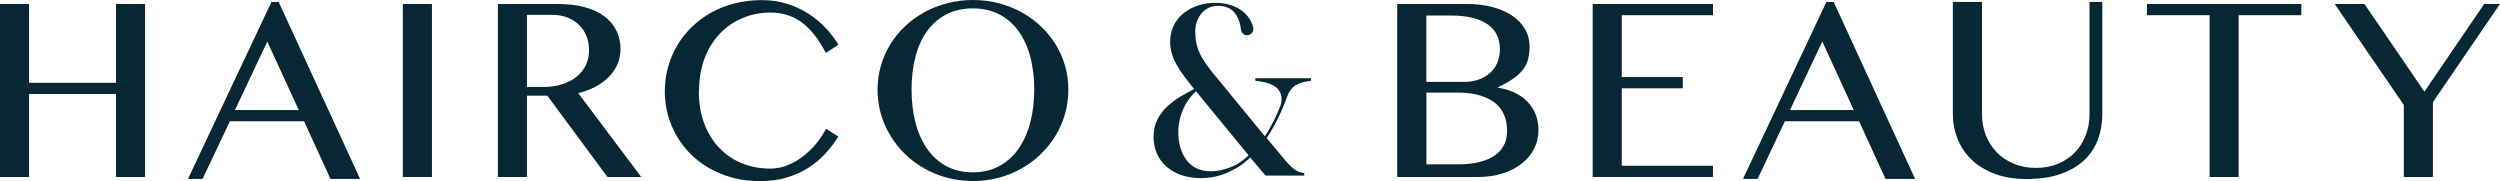
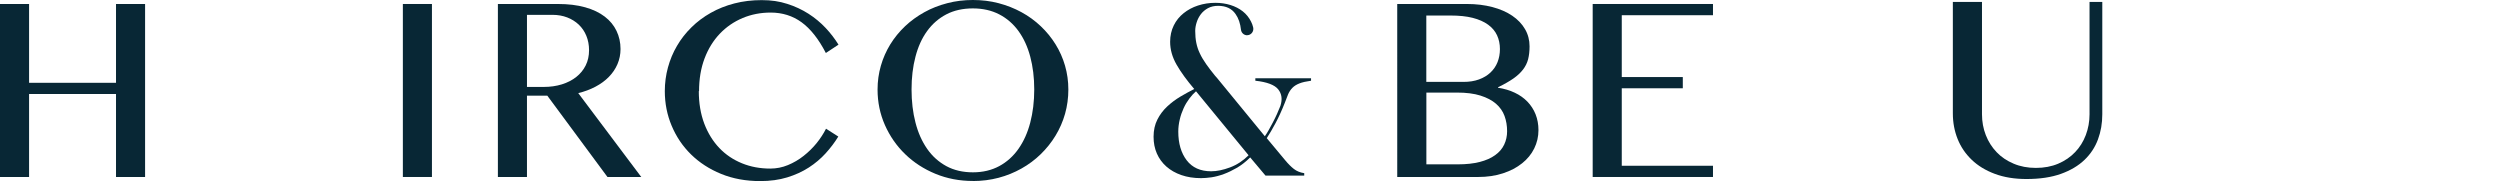
<svg xmlns="http://www.w3.org/2000/svg" viewBox="0 0 407.52 29.5" data-name="Layer 2" id="Layer_2">
  <defs>
    <style>
      .cls-1 {
        fill: #082735;
      }
    </style>
  </defs>
  <g data-name="Layer 1" id="Layer_1-2">
    <g>
      <path d="M4.74,15.32v13.53H0V.65h4.74v12.85h14.17V.65h4.74v28.2h-4.74v-13.53H4.74Z" class="cls-1" />
-       <path d="M45.43.33l13.27,28.84h-4.83l-4.3-9.4h-12.1l-4.45,9.4h-2.38L44.24.33h1.19ZM38.3,17.94h10.4l-5.13-11.17-5.27,11.17Z" class="cls-1" />
      <path d="M65.67.65h4.74v28.2h-4.74V.65Z" class="cls-1" />
      <path d="M81.16.65h9.78c1.69,0,3.17.18,4.45.54,1.28.36,2.34.87,3.19,1.52.85.65,1.49,1.43,1.92,2.33.43.9.65,1.88.65,2.95,0,.88-.17,1.7-.5,2.47s-.8,1.46-1.4,2.07c-.6.62-1.33,1.15-2.18,1.6-.85.45-1.79.8-2.81,1.05l10.27,13.67h-5.51l-9.8-13.25h-3.32v13.25h-4.74V.65ZM85.9,14.17h2.74c1.06,0,2.04-.14,2.95-.42.9-.28,1.68-.68,2.34-1.2s1.17-1.14,1.54-1.88c.37-.74.55-1.57.55-2.49,0-.85-.15-1.63-.44-2.34-.29-.71-.7-1.31-1.23-1.82-.53-.5-1.16-.9-1.89-1.18-.73-.28-1.53-.42-2.39-.42h-4.17v11.76Z" class="cls-1" />
      <path d="M113.91,14.84c0,1.97.3,3.74.89,5.31.6,1.57,1.42,2.89,2.46,3.98s2.27,1.91,3.69,2.49,2.96.86,4.62.86c.99,0,1.95-.19,2.87-.57s1.78-.88,2.56-1.5c.79-.62,1.49-1.31,2.12-2.08.62-.77,1.13-1.56,1.53-2.35l2,1.28c-.58.95-1.27,1.86-2.06,2.73s-1.71,1.65-2.75,2.32c-1.04.67-2.22,1.21-3.53,1.61-1.31.4-2.78.6-4.39.6-2.34,0-4.46-.39-6.37-1.17-1.91-.78-3.54-1.84-4.9-3.17-1.36-1.33-2.41-2.89-3.16-4.67s-1.12-3.66-1.12-5.65c0-1.32.17-2.61.51-3.86.34-1.25.83-2.43,1.48-3.53.64-1.1,1.43-2.11,2.36-3.02.93-.92,1.98-1.7,3.15-2.36,1.17-.66,2.45-1.17,3.84-1.53s2.87-.54,4.45-.54,2.89.2,4.16.61c1.27.4,2.42.94,3.47,1.61,1.04.67,1.97,1.44,2.79,2.31s1.51,1.78,2.1,2.73l-2.06,1.36c-1.18-2.28-2.5-3.95-3.96-5.01-1.46-1.06-3.14-1.58-5.04-1.58-1.63,0-3.16.3-4.57.89-1.42.6-2.66,1.45-3.71,2.55-1.06,1.11-1.89,2.45-2.49,4.03s-.9,3.36-.9,5.35Z" class="cls-1" />
      <path d="M158.59,29.5c-2.18,0-4.22-.39-6.11-1.17-1.89-.78-3.54-1.85-4.93-3.2-1.4-1.35-2.5-2.94-3.3-4.74-.8-1.81-1.2-3.74-1.2-5.79,0-1.35.18-2.64.54-3.89.36-1.25.88-2.41,1.54-3.49.67-1.08,1.47-2.06,2.41-2.95.94-.89,1.99-1.64,3.14-2.28s2.39-1.12,3.73-1.47c1.34-.35,2.73-.52,4.18-.52s2.86.17,4.19.52c1.33.35,2.58.84,3.73,1.47,1.16.63,2.2,1.39,3.14,2.28.94.89,1.74,1.87,2.41,2.95.67,1.08,1.19,2.24,1.55,3.49.36,1.25.54,2.54.54,3.89s-.18,2.69-.54,3.96c-.36,1.26-.88,2.45-1.55,3.55-.67,1.11-1.48,2.11-2.41,3.02s-1.98,1.69-3.14,2.34c-1.16.65-2.4,1.16-3.73,1.51-1.33.35-2.73.53-4.19.53ZM158.59,28.09c1.62,0,3.04-.34,4.29-1.01,1.24-.67,2.29-1.61,3.14-2.82s1.49-2.63,1.92-4.28c.43-1.64.65-3.45.65-5.4s-.22-3.72-.65-5.34c-.43-1.62-1.07-3.01-1.92-4.18s-1.9-2.08-3.14-2.72c-1.24-.64-2.67-.97-4.29-.97s-3.09.32-4.33.97c-1.24.65-2.28,1.55-3.13,2.72s-1.48,2.56-1.9,4.18c-.43,1.62-.64,3.4-.64,5.34s.21,3.76.64,5.4c.42,1.65,1.06,3.07,1.9,4.28s1.89,2.14,3.13,2.82c1.24.67,2.68,1.01,4.33,1.01Z" class="cls-1" />
      <path d="M227.77.65h11.36c1.5,0,2.88.17,4.14.5,1.25.33,2.33.8,3.23,1.41.9.61,1.6,1.34,2.09,2.19.5.85.74,1.79.74,2.81,0,.78-.08,1.47-.23,2.08-.16.61-.43,1.17-.83,1.69-.4.52-.92,1.01-1.58,1.47-.66.46-1.49.93-2.5,1.42v.08c1.01.16,1.91.42,2.72.81.81.38,1.5.87,2.07,1.46.57.59,1.02,1.28,1.33,2.06.31.79.47,1.65.47,2.58,0,1.06-.23,2.06-.69,2.99-.46.93-1.12,1.74-1.98,2.42-.86.69-1.89,1.23-3.11,1.63-1.21.4-2.57.6-4.07.6h-13.17V.65ZM232.51,13.35h6.04c.95,0,1.79-.13,2.53-.4s1.36-.64,1.87-1.12c.51-.48.9-1.04,1.16-1.7.26-.66.39-1.37.39-2.14,0-.82-.16-1.57-.47-2.24-.31-.67-.8-1.25-1.46-1.73-.66-.48-1.5-.85-2.51-1.11-1.01-.26-2.23-.38-3.65-.38h-3.91v10.83ZM232.51,26.79h5.12c1.38,0,2.57-.13,3.58-.39,1.01-.26,1.85-.63,2.51-1.11.66-.47,1.15-1.04,1.47-1.71.32-.67.48-1.4.48-2.19,0-.89-.14-1.72-.42-2.49-.28-.77-.75-1.43-1.39-1.99-.65-.56-1.49-1-2.53-1.33-1.04-.33-2.32-.49-3.84-.49h-4.98v11.7Z" class="cls-1" />
      <path d="M279.23.65v1.83h-14.87v10.08h9.95v1.83h-9.95v12.63h14.87v1.83h-19.61V.65h19.61Z" class="cls-1" />
-       <path d="M298.91.33l13.27,28.84h-4.83l-4.3-9.4h-12.1l-4.45,9.4h-2.38L297.71.33h1.19ZM291.78,17.94h10.4l-5.13-11.17-5.27,11.17Z" class="cls-1" />
      <path d="M318.34.32h4.74v18.31c0,1.21.21,2.34.62,3.39.41,1.06,1,1.98,1.76,2.78s1.69,1.42,2.78,1.88c1.08.46,2.29.69,3.63.69s2.56-.23,3.64-.69c1.08-.46,2-1.09,2.75-1.88.76-.79,1.34-1.72,1.74-2.78.4-1.06.61-2.19.61-3.39V.32h2.08v18.31c0,1.45-.23,2.81-.7,4.08-.47,1.28-1.2,2.39-2.2,3.35-1,.96-2.28,1.72-3.84,2.28s-3.43.84-5.62.84c-1.94,0-3.66-.28-5.16-.84s-2.75-1.32-3.76-2.29-1.78-2.09-2.3-3.39c-.52-1.3-.78-2.68-.78-4.16V.32Z" class="cls-1" />
-       <path d="M375.13.65v1.83h-10.21v26.37h-4.74V2.48h-10.21V.65h25.16Z" class="cls-1" />
-       <path d="M385.42.65l9.78,14.29,9.74-14.29h2.57l-10.93,16.01v12.19h-4.74v-11.74l-11.27-16.46h4.85Z" class="cls-1" />
      <path d="M192.07,21.45c0,1.93.46,3.49,1.37,4.68.91,1.19,2.24,1.79,3.99,1.79.92,0,1.95-.21,3.07-.63,1.12-.42,2.13-1.08,3.03-1.98l-8.57-10.43c-.37.32-.73.71-1.09,1.19-.36.48-.67,1-.93,1.57-.26.57-.48,1.18-.63,1.84-.16.66-.24,1.32-.24,1.98ZM203.3,5.75c-.52,0-.95-.39-1.01-.9-.11-1.02-.4-1.88-.89-2.57-.62-.89-1.57-1.33-2.84-1.33-.63,0-1.18.13-1.65.38-.46.25-.85.58-1.15.97-.3.4-.54.84-.69,1.33-.16.49-.24.96-.24,1.41,0,.71.06,1.37.18,1.96s.31,1.17.58,1.72c.26.56.6,1.12,1.01,1.71.41.58.89,1.22,1.45,1.9l.32.36,7.81,9.52c.19-.26.39-.59.62-.99.22-.4.46-.82.69-1.27.24-.45.46-.91.67-1.37.21-.46.4-.91.56-1.33.34-1.06.22-1.95-.36-2.68-.58-.73-1.82-1.2-3.73-1.41v-.4h9.08v.4c-.79.11-1.43.25-1.9.44-.48.19-.86.43-1.15.73-.29.3-.52.65-.69,1.05s-.35.86-.54,1.39c-.5,1.27-1.01,2.37-1.51,3.31s-.98,1.75-1.43,2.44l3.01,3.61c.48.58.95,1.05,1.41,1.41.46.36,1.02.59,1.69.69v.4h-6.31l-2.5-2.97c-.69.69-1.4,1.24-2.12,1.67-.73.42-1.44.77-2.14,1.03-.7.26-1.38.44-2.02.54-.65.09-1.22.14-1.73.14-1.19,0-2.26-.17-3.21-.5-.95-.33-1.76-.79-2.44-1.39-.67-.59-1.19-1.3-1.55-2.12-.36-.82-.54-1.73-.54-2.74,0-1.06.21-1.99.62-2.8.41-.81.94-1.51,1.59-2.12.65-.61,1.36-1.14,2.14-1.61.78-.46,1.54-.88,2.28-1.25-1.22-1.43-2.18-2.75-2.88-3.97s-1.05-2.46-1.05-3.73c0-.98.2-1.86.59-2.66s.93-1.46,1.61-2c.67-.54,1.45-.96,2.34-1.25s1.83-.44,2.84-.44c.87,0,1.69.12,2.46.36.77.24,1.43.58,2,1.03.57.45,1.02,1.01,1.35,1.67.15.29.26.6.34.92.17.66-.31,1.3-.99,1.3h0Z" class="cls-1" />
    </g>
  </g>
</svg>